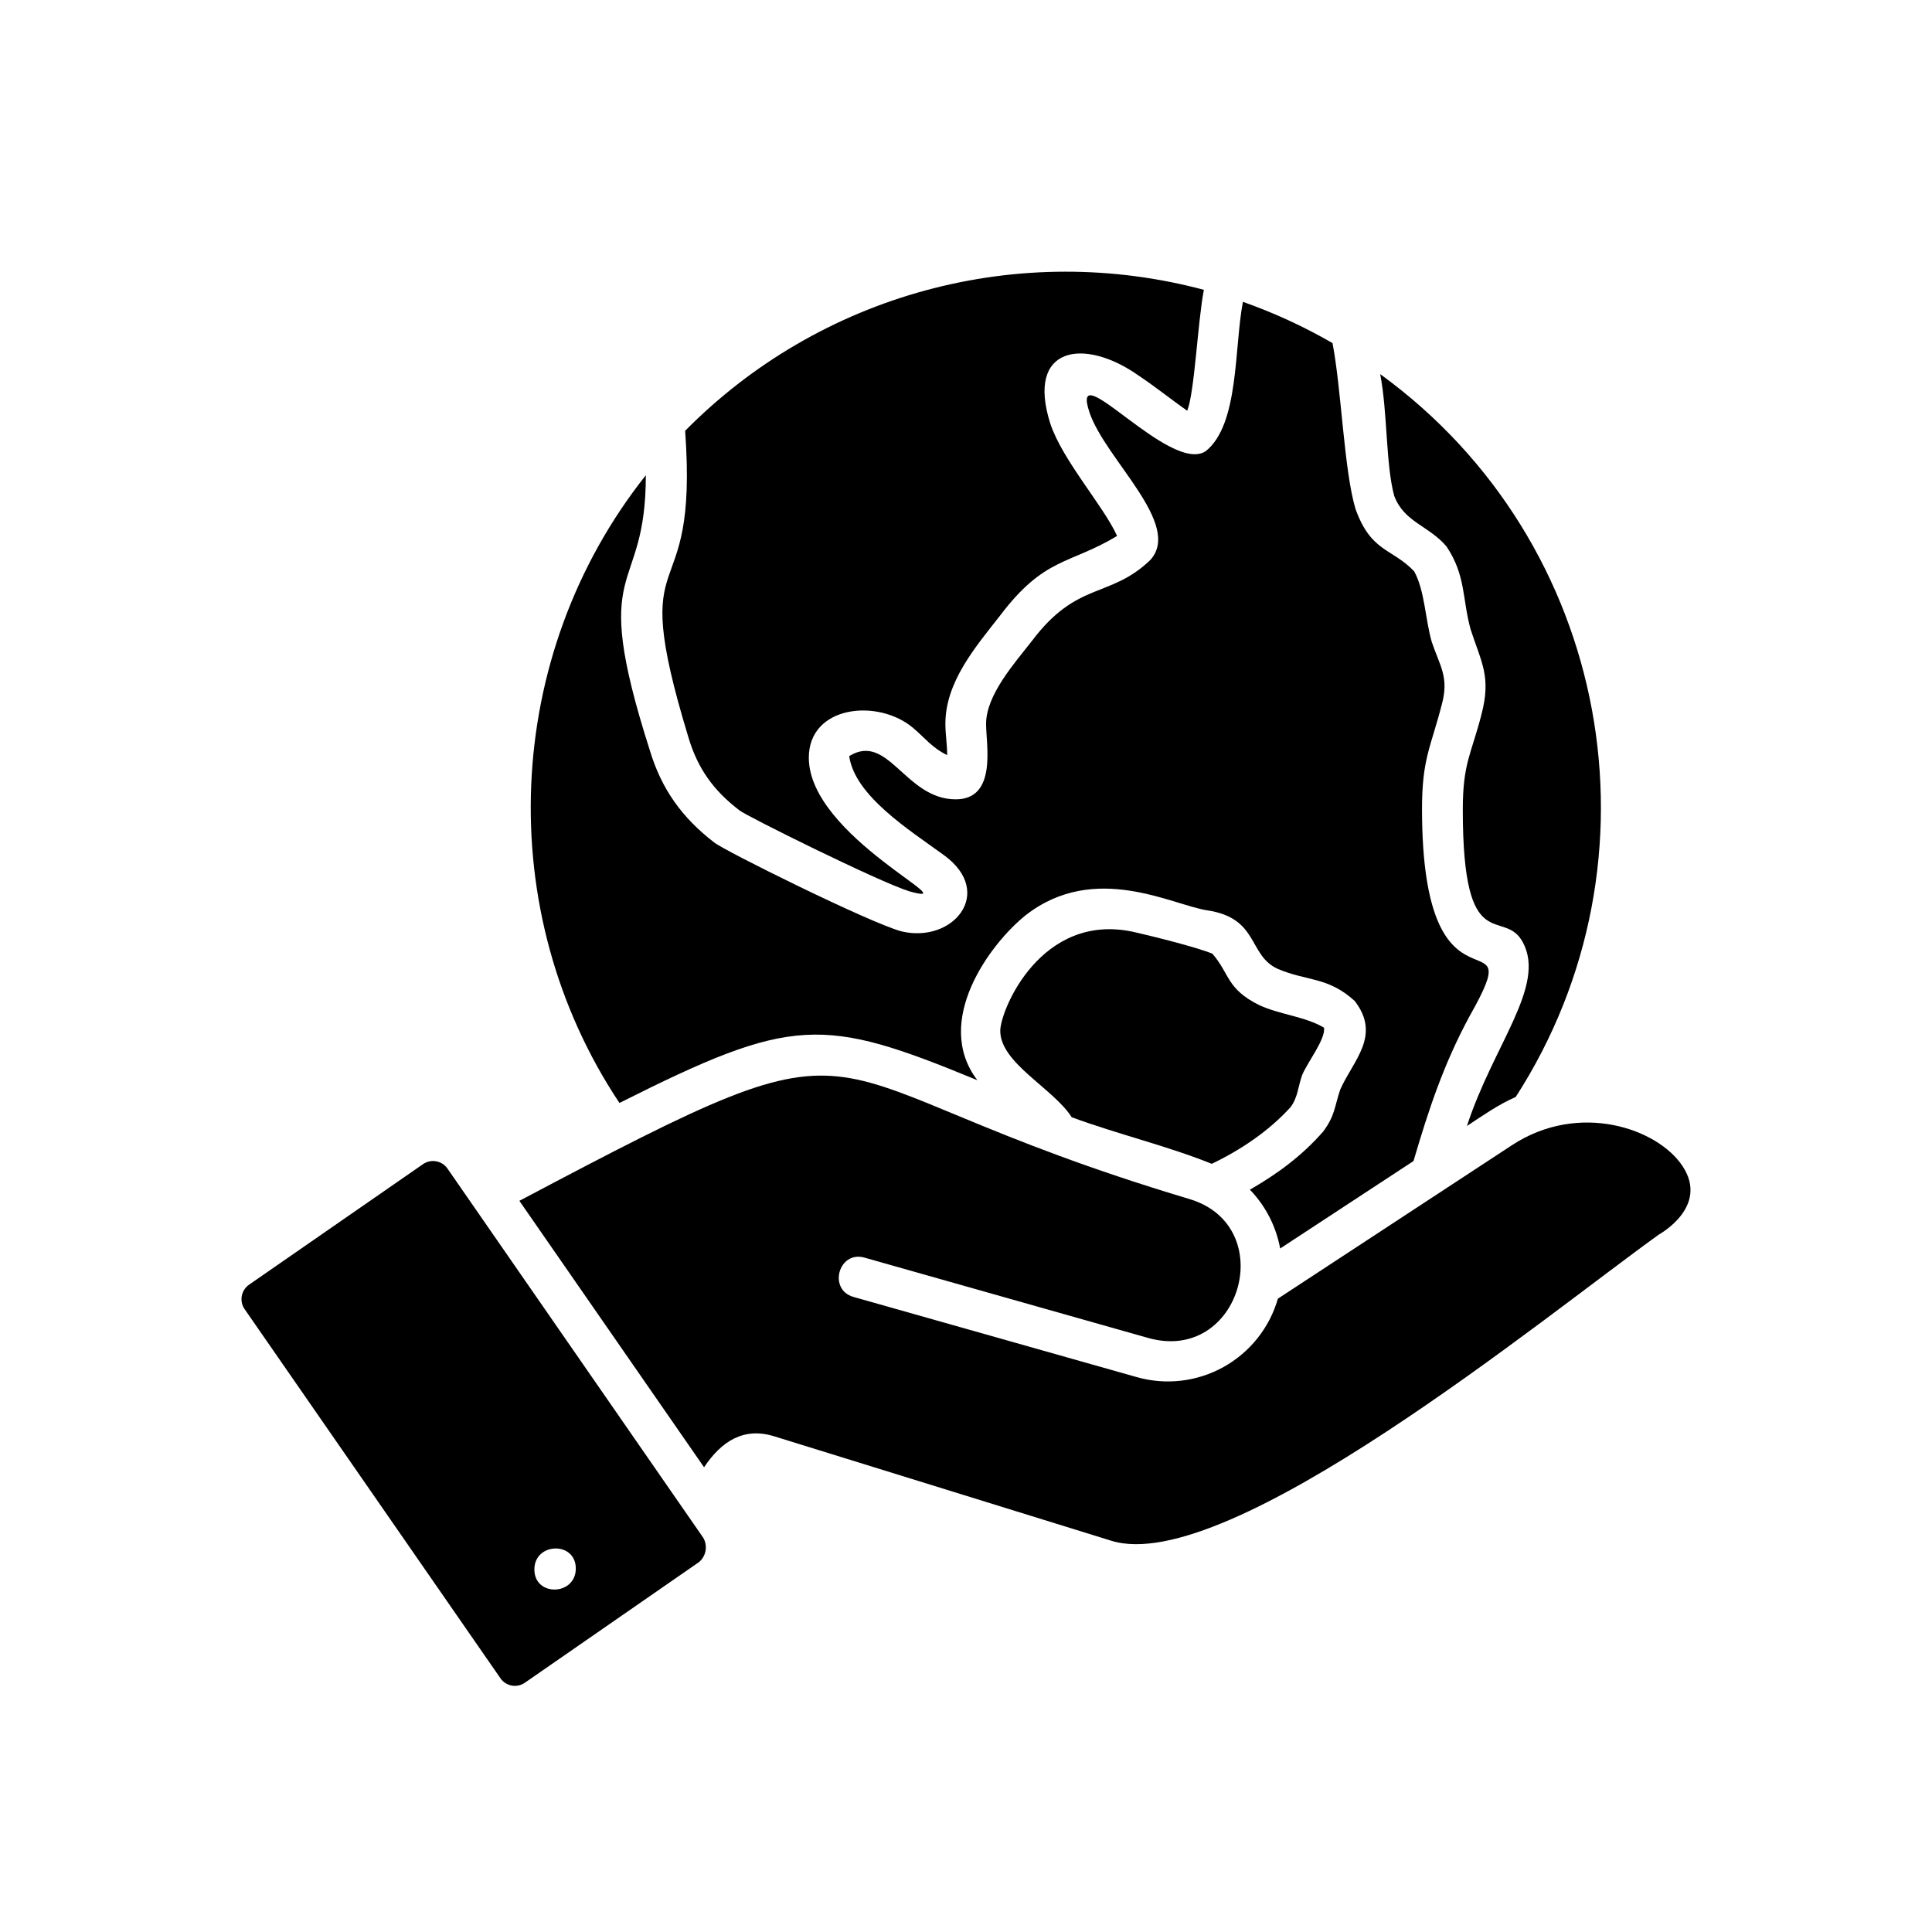
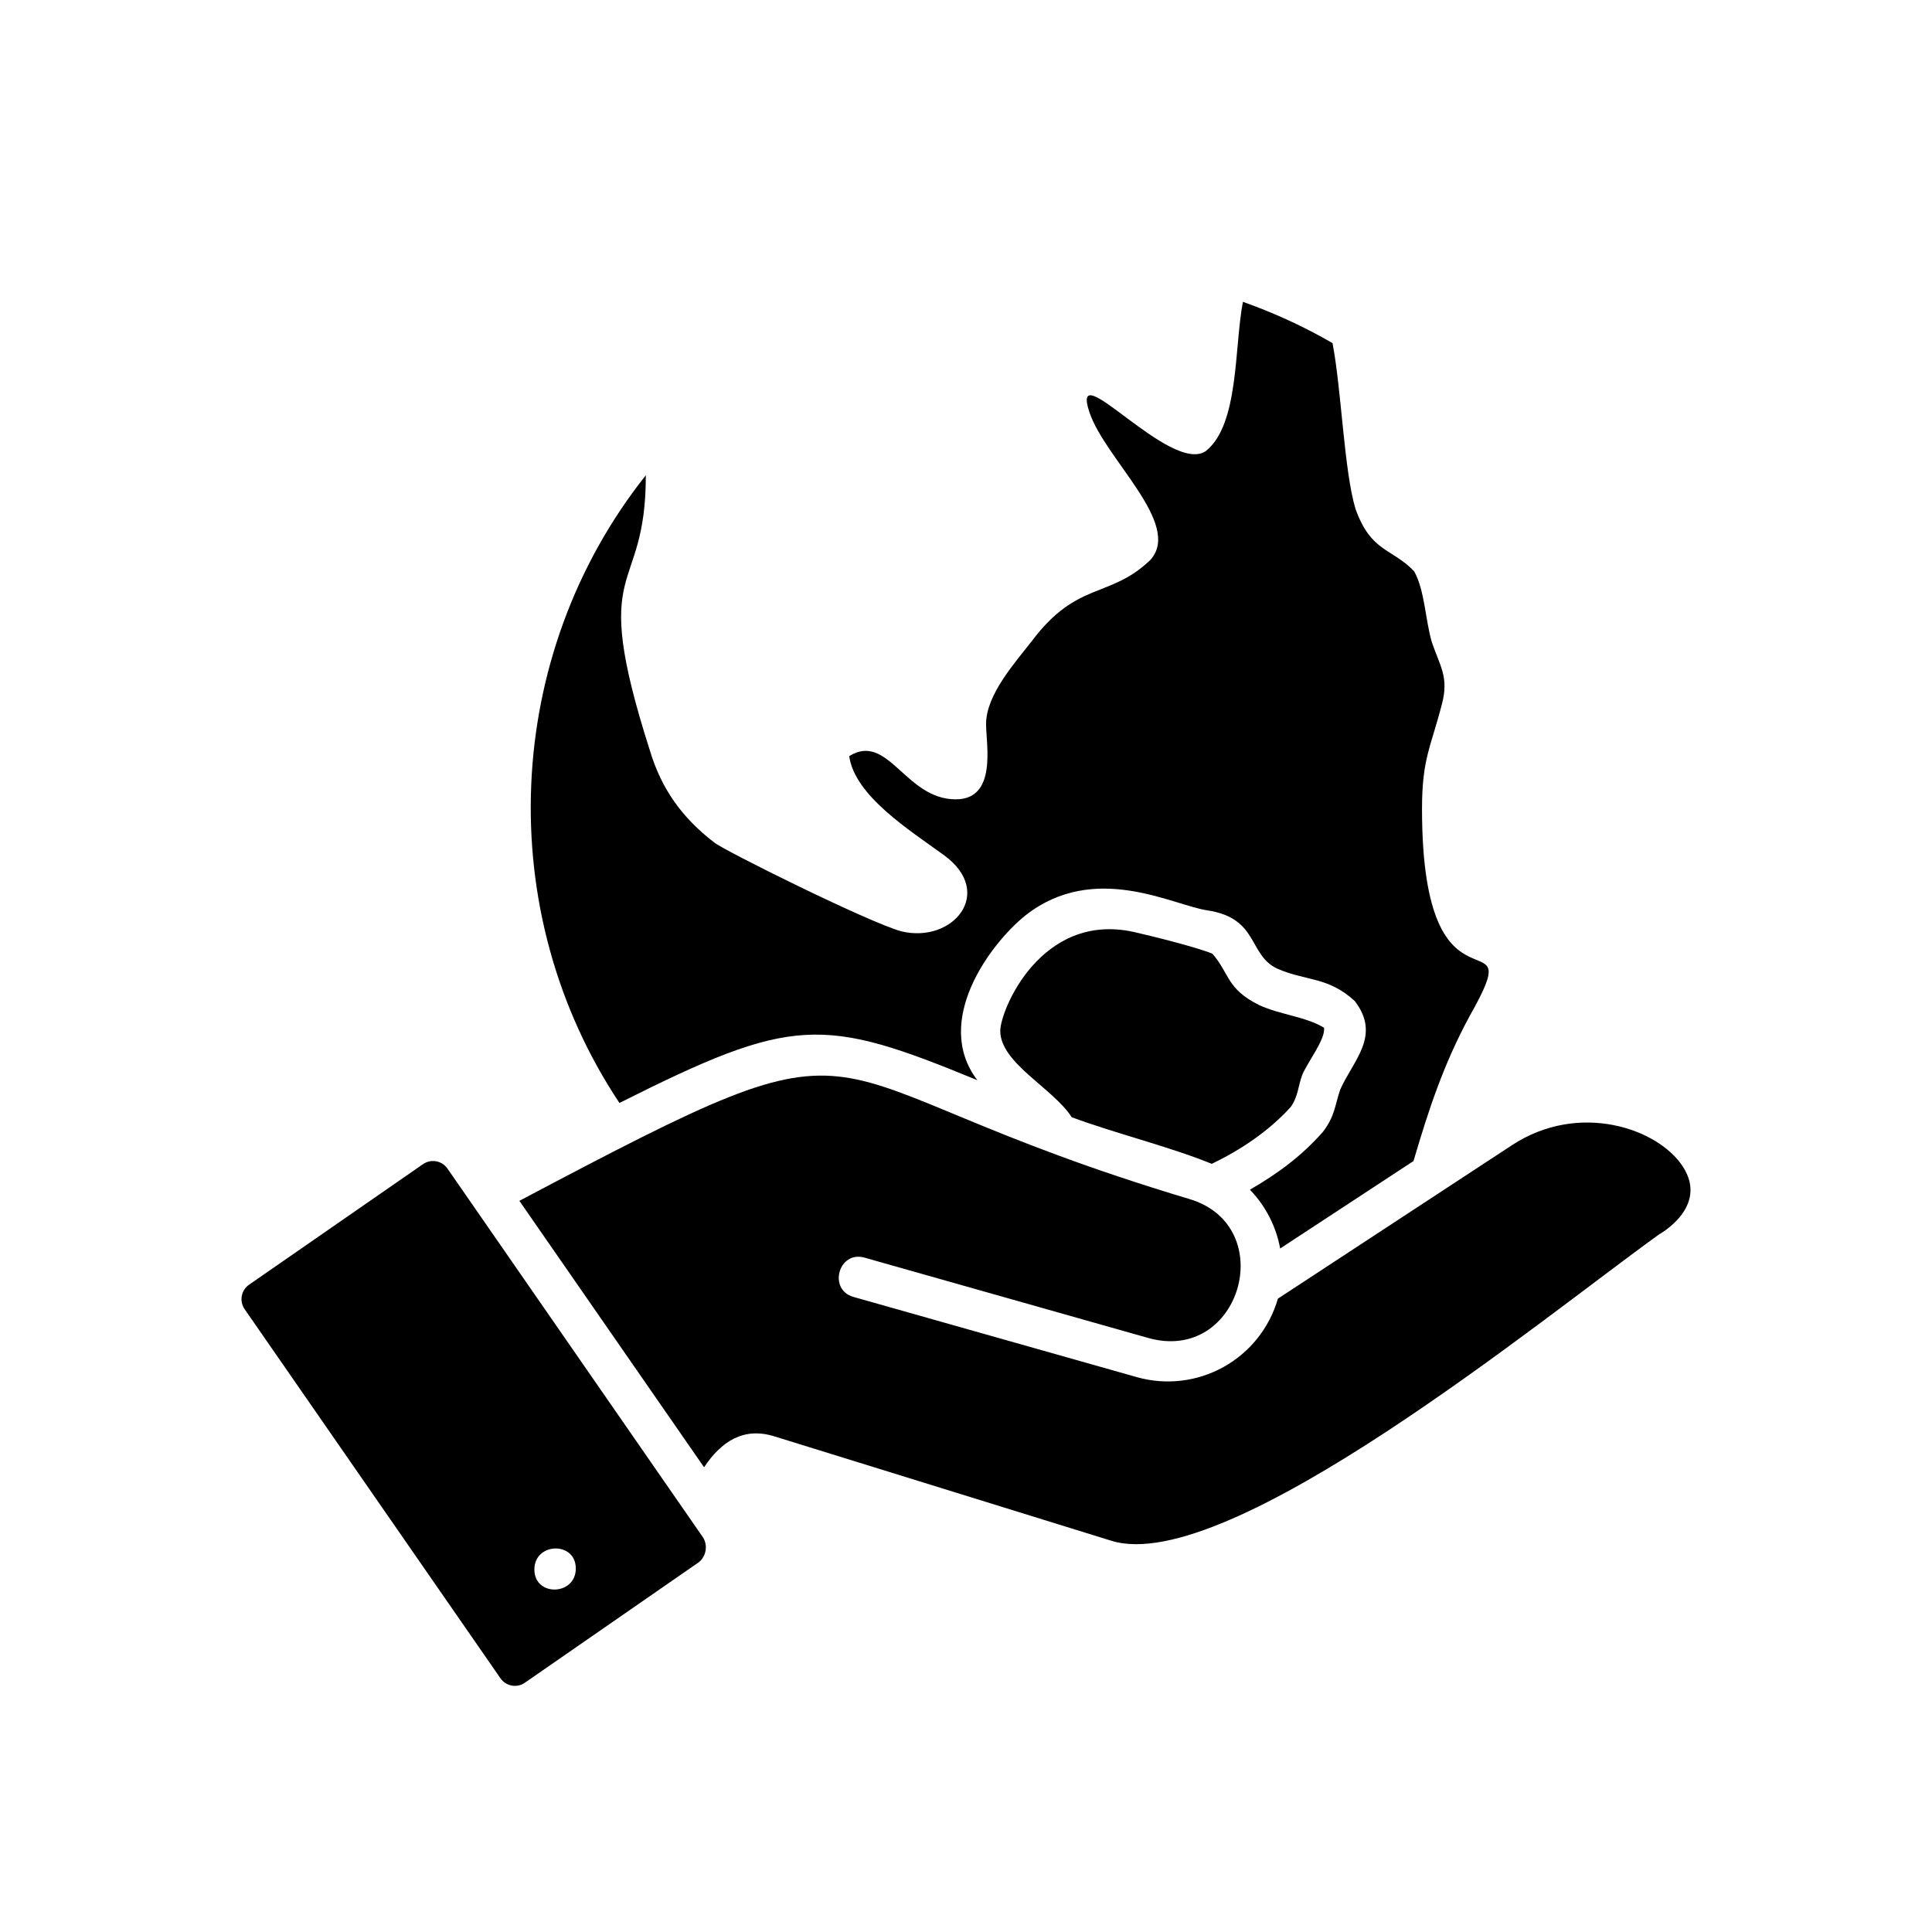
<svg xmlns="http://www.w3.org/2000/svg" width="64" height="64" viewBox="0 0 64 64" fill="none">
  <path fill-rule="evenodd" clip-rule="evenodd" d="M54.959 40.891C51.167 43.616 40.675 52.236 36.816 51.04L25.664 47.585C24.629 47.257 23.892 47.754 23.323 48.605L17.205 39.779C29.969 33.028 25.738 35.633 39.4 39.719C42.4 40.616 41.099 45.194 38.026 44.319L28.639 41.661C27.779 41.417 27.421 42.721 28.271 42.962L37.658 45.619C38.622 45.892 39.655 45.771 40.531 45.284C41.407 44.797 42.055 43.983 42.332 43.02L50.087 37.935C52.305 36.48 54.918 37.378 55.741 38.636C56.626 39.982 54.959 40.891 54.959 40.891ZM17.385 55.744C17.259 55.831 17.103 55.864 16.952 55.837C16.801 55.809 16.668 55.724 16.58 55.598L8.102 43.365C8.015 43.239 7.982 43.083 8.009 42.932C8.037 42.781 8.123 42.647 8.248 42.559L14.016 38.562C14.142 38.476 14.298 38.442 14.449 38.47C14.6 38.497 14.734 38.583 14.822 38.709L23.298 50.943C23.372 51.072 23.398 51.224 23.372 51.371C23.346 51.519 23.268 51.652 23.153 51.748L17.385 55.744ZM19.074 51.959C19.074 51.048 17.702 51.09 17.702 51.991C17.702 52.902 19.074 52.862 19.074 51.959Z" fill="black" />
  <path fill-rule="evenodd" clip-rule="evenodd" d="M35.502 37.01C34.898 36.058 33.135 35.218 33.135 34.15C33.135 33.462 34.488 30.199 37.557 30.872C38.176 31.012 39.668 31.385 40.162 31.593C40.743 32.262 40.624 32.756 41.714 33.296C42.41 33.616 43.237 33.672 43.859 34.043C43.919 34.418 43.315 35.18 43.136 35.612C43 35.986 42.999 36.335 42.756 36.671C42.044 37.458 41.097 38.098 40.139 38.553C38.734 37.98 36.996 37.562 35.502 37.01Z" fill="black" />
  <path fill-rule="evenodd" clip-rule="evenodd" d="M21.394 15.743C21.394 19.879 19.467 18.415 21.524 24.848C21.908 26.135 22.596 27.091 23.657 27.906C23.975 28.172 28.768 30.549 29.848 30.849C31.563 31.271 32.977 29.572 31.271 28.329C30.133 27.5 28.317 26.368 28.131 25.047C29.424 24.245 29.988 26.479 31.659 26.479C33.04 26.479 32.665 24.664 32.665 23.982C32.665 23.018 33.612 21.966 34.183 21.233C35.686 19.233 36.761 19.839 38.103 18.553C39.185 17.369 36.612 15.215 36.09 13.66C35.412 11.638 38.777 15.749 39.948 14.94C41.051 14.052 40.882 11.511 41.173 9.999C42.203 10.362 43.196 10.819 44.141 11.365C44.438 12.9 44.521 15.578 44.901 16.853C45.419 18.304 46.106 18.149 46.847 18.927C47.199 19.566 47.215 20.532 47.429 21.264C47.696 22.062 48.007 22.425 47.763 23.332C47.398 24.753 47.106 25.127 47.106 26.794C47.106 34.347 50.745 30.011 48.681 33.663C47.817 35.261 47.331 36.743 46.824 38.461L42.407 41.358C42.272 40.624 41.923 39.947 41.405 39.41C42.328 38.877 43.122 38.293 43.832 37.484C44.231 36.947 44.208 36.646 44.398 36.09C44.83 35.121 45.761 34.308 44.877 33.159C43.983 32.343 43.28 32.509 42.318 32.091C41.337 31.636 41.71 30.413 39.99 30.156C38.842 29.985 36.267 28.531 33.975 30.319C32.793 31.267 30.893 33.837 32.376 35.783C27.241 33.665 26.265 33.65 20.52 36.537C16.3 30.2 16.655 21.711 21.394 15.743Z" fill="black" />
-   <path fill-rule="evenodd" clip-rule="evenodd" d="M39.88 9.601C39.676 10.646 39.574 12.994 39.328 13.607C38.788 13.227 38.275 12.813 37.722 12.444C35.921 11.17 33.974 11.462 34.794 14.037C35.203 15.259 36.565 16.773 37.005 17.754C35.412 18.713 34.607 18.438 33.123 20.399C32.309 21.439 31.317 22.592 31.317 23.978C31.317 24.328 31.378 24.668 31.376 25.015C30.86 24.76 30.653 24.453 30.24 24.107C29.079 23.132 26.793 23.369 26.793 25.1C26.793 27.716 32.148 30.085 30.126 29.527C29.127 29.218 24.704 27.021 24.501 26.848C23.638 26.192 23.106 25.454 22.8 24.409C20.712 17.54 23.153 20.568 22.696 14.271C24.893 12.045 27.64 10.44 30.659 9.62C33.677 8.8 36.858 8.793 39.88 9.601ZM50.21 36.338C49.626 36.595 49.124 36.951 48.594 37.299C49.474 34.605 51.22 32.661 50.448 31.218C49.808 30.021 48.457 31.825 48.457 26.824C48.457 25.271 48.738 24.986 49.075 23.67C49.405 22.41 49.073 21.951 48.718 20.855C48.435 19.841 48.565 19.071 47.918 18.103C47.334 17.412 46.508 17.301 46.183 16.419C45.902 15.371 45.968 13.68 45.721 12.393C53.393 17.963 55.261 28.512 50.21 36.338Z" fill="black" />
</svg>